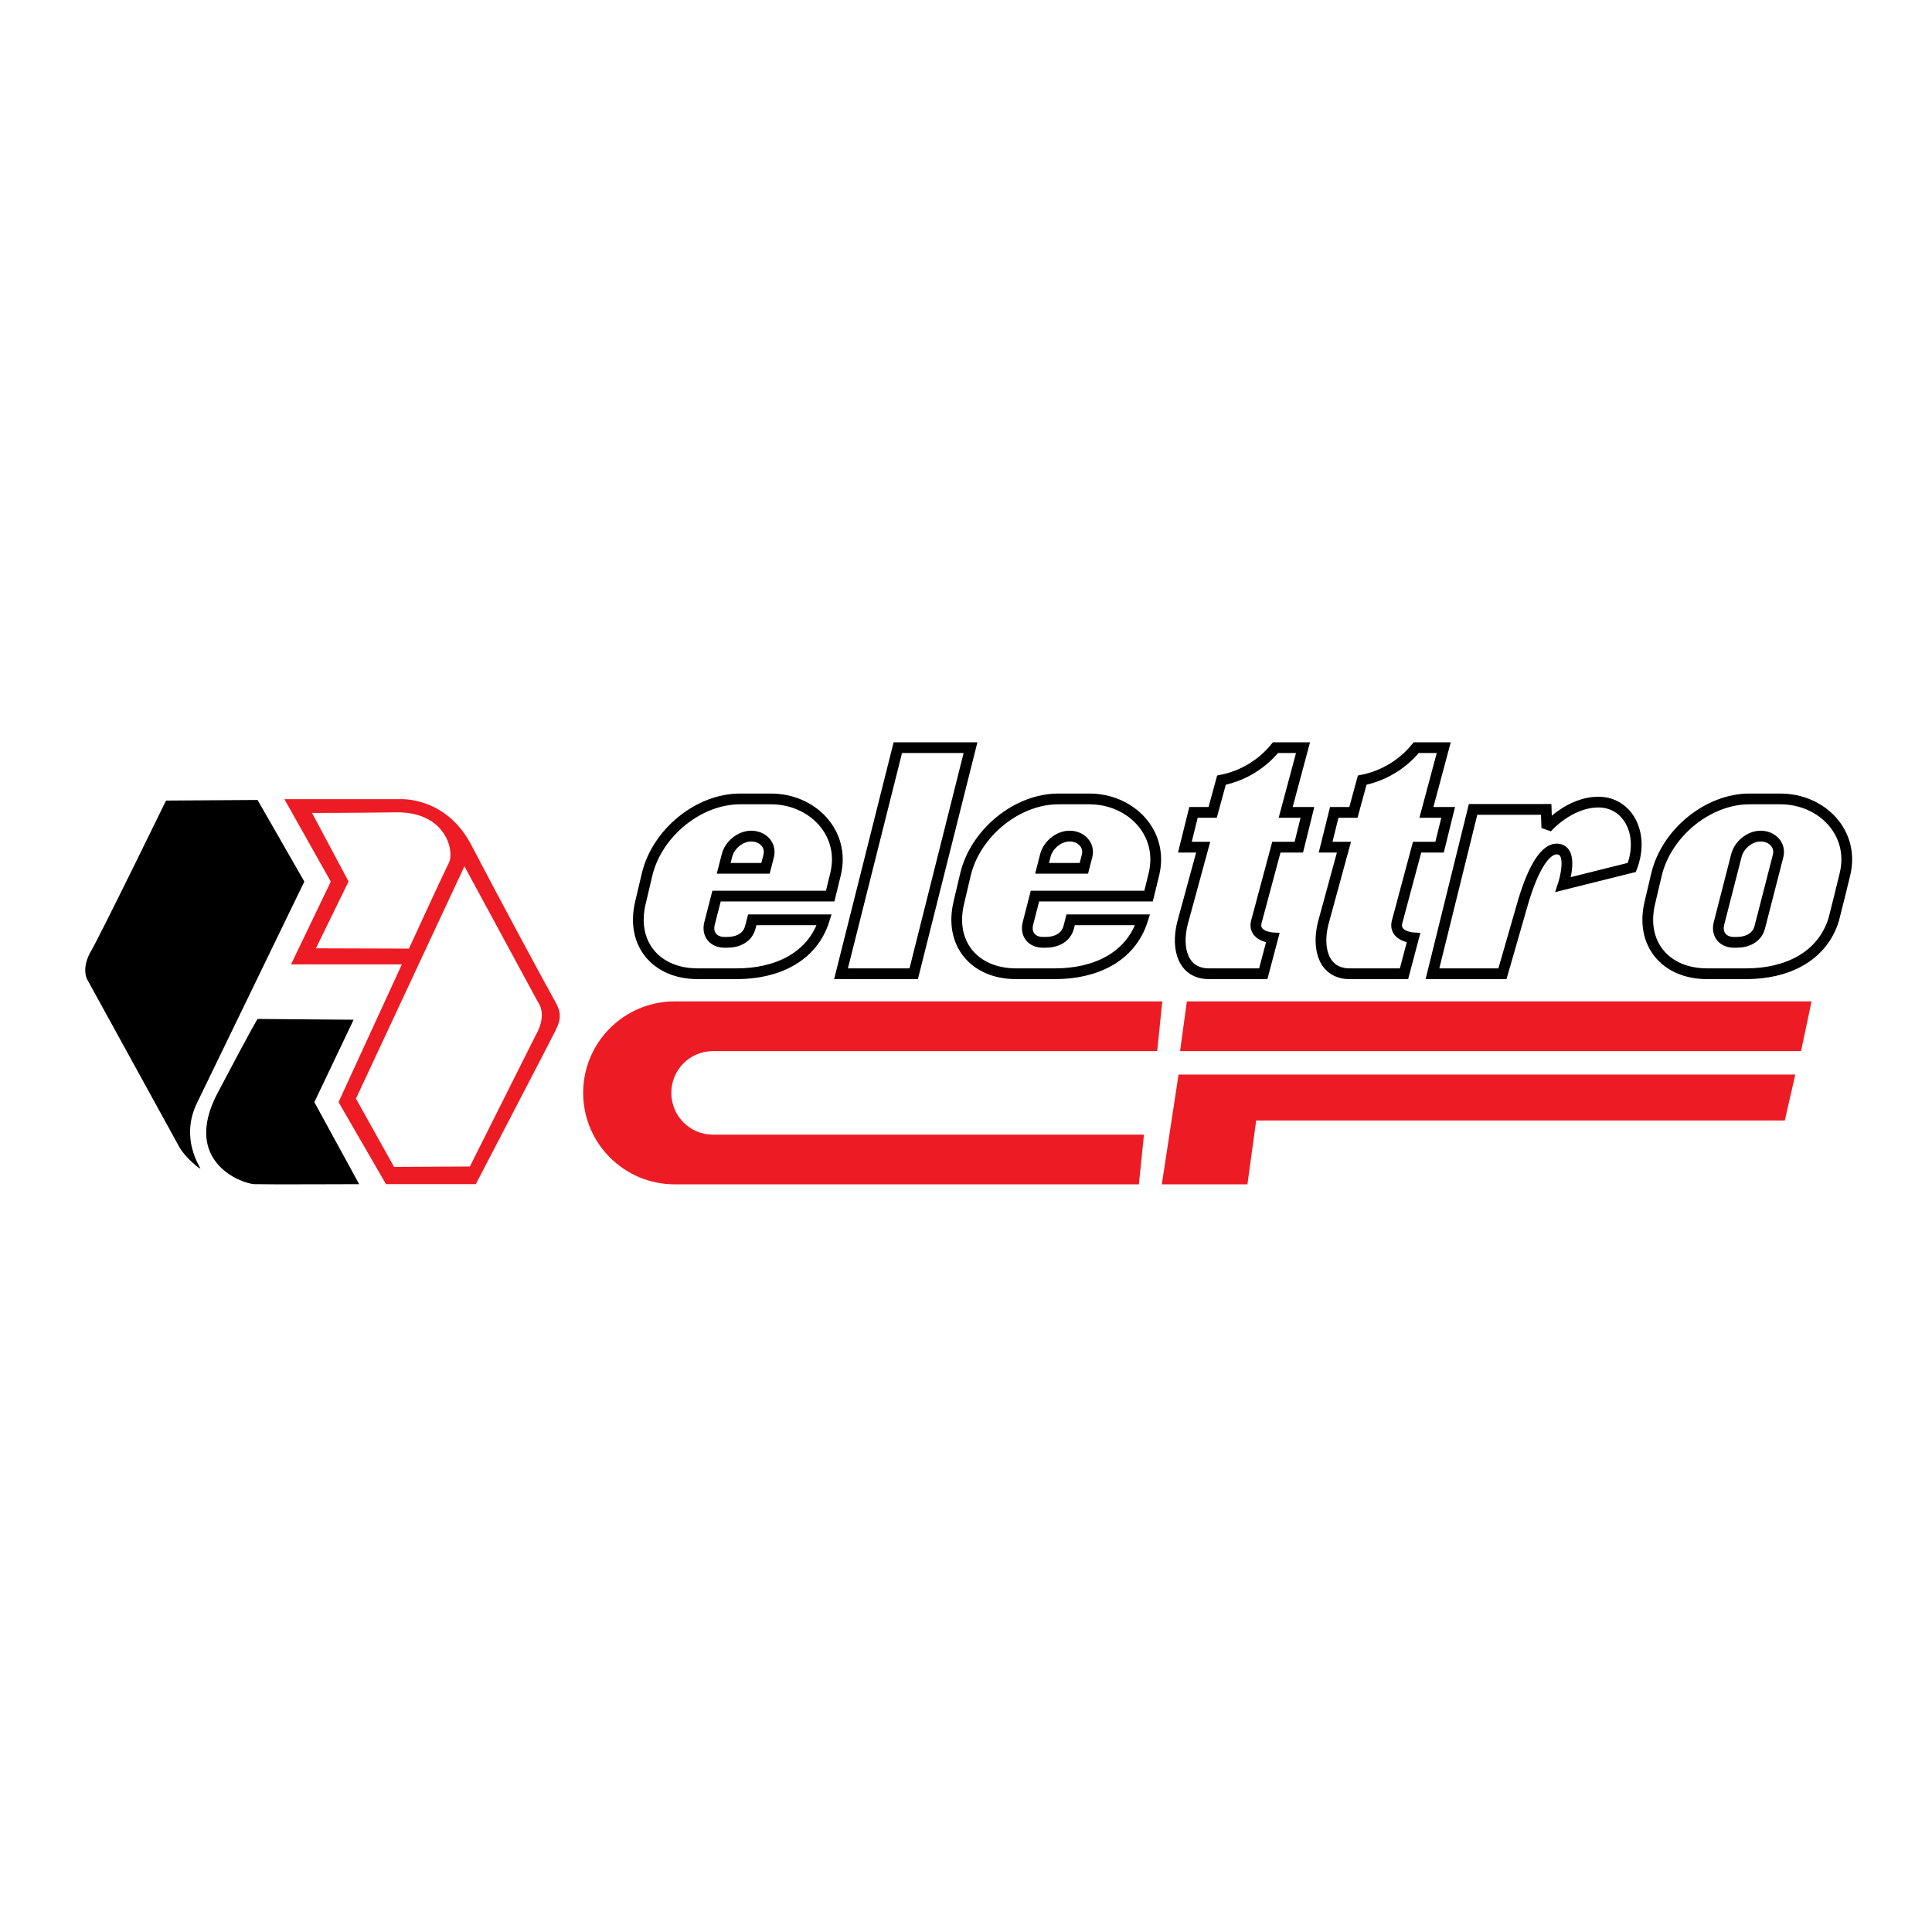
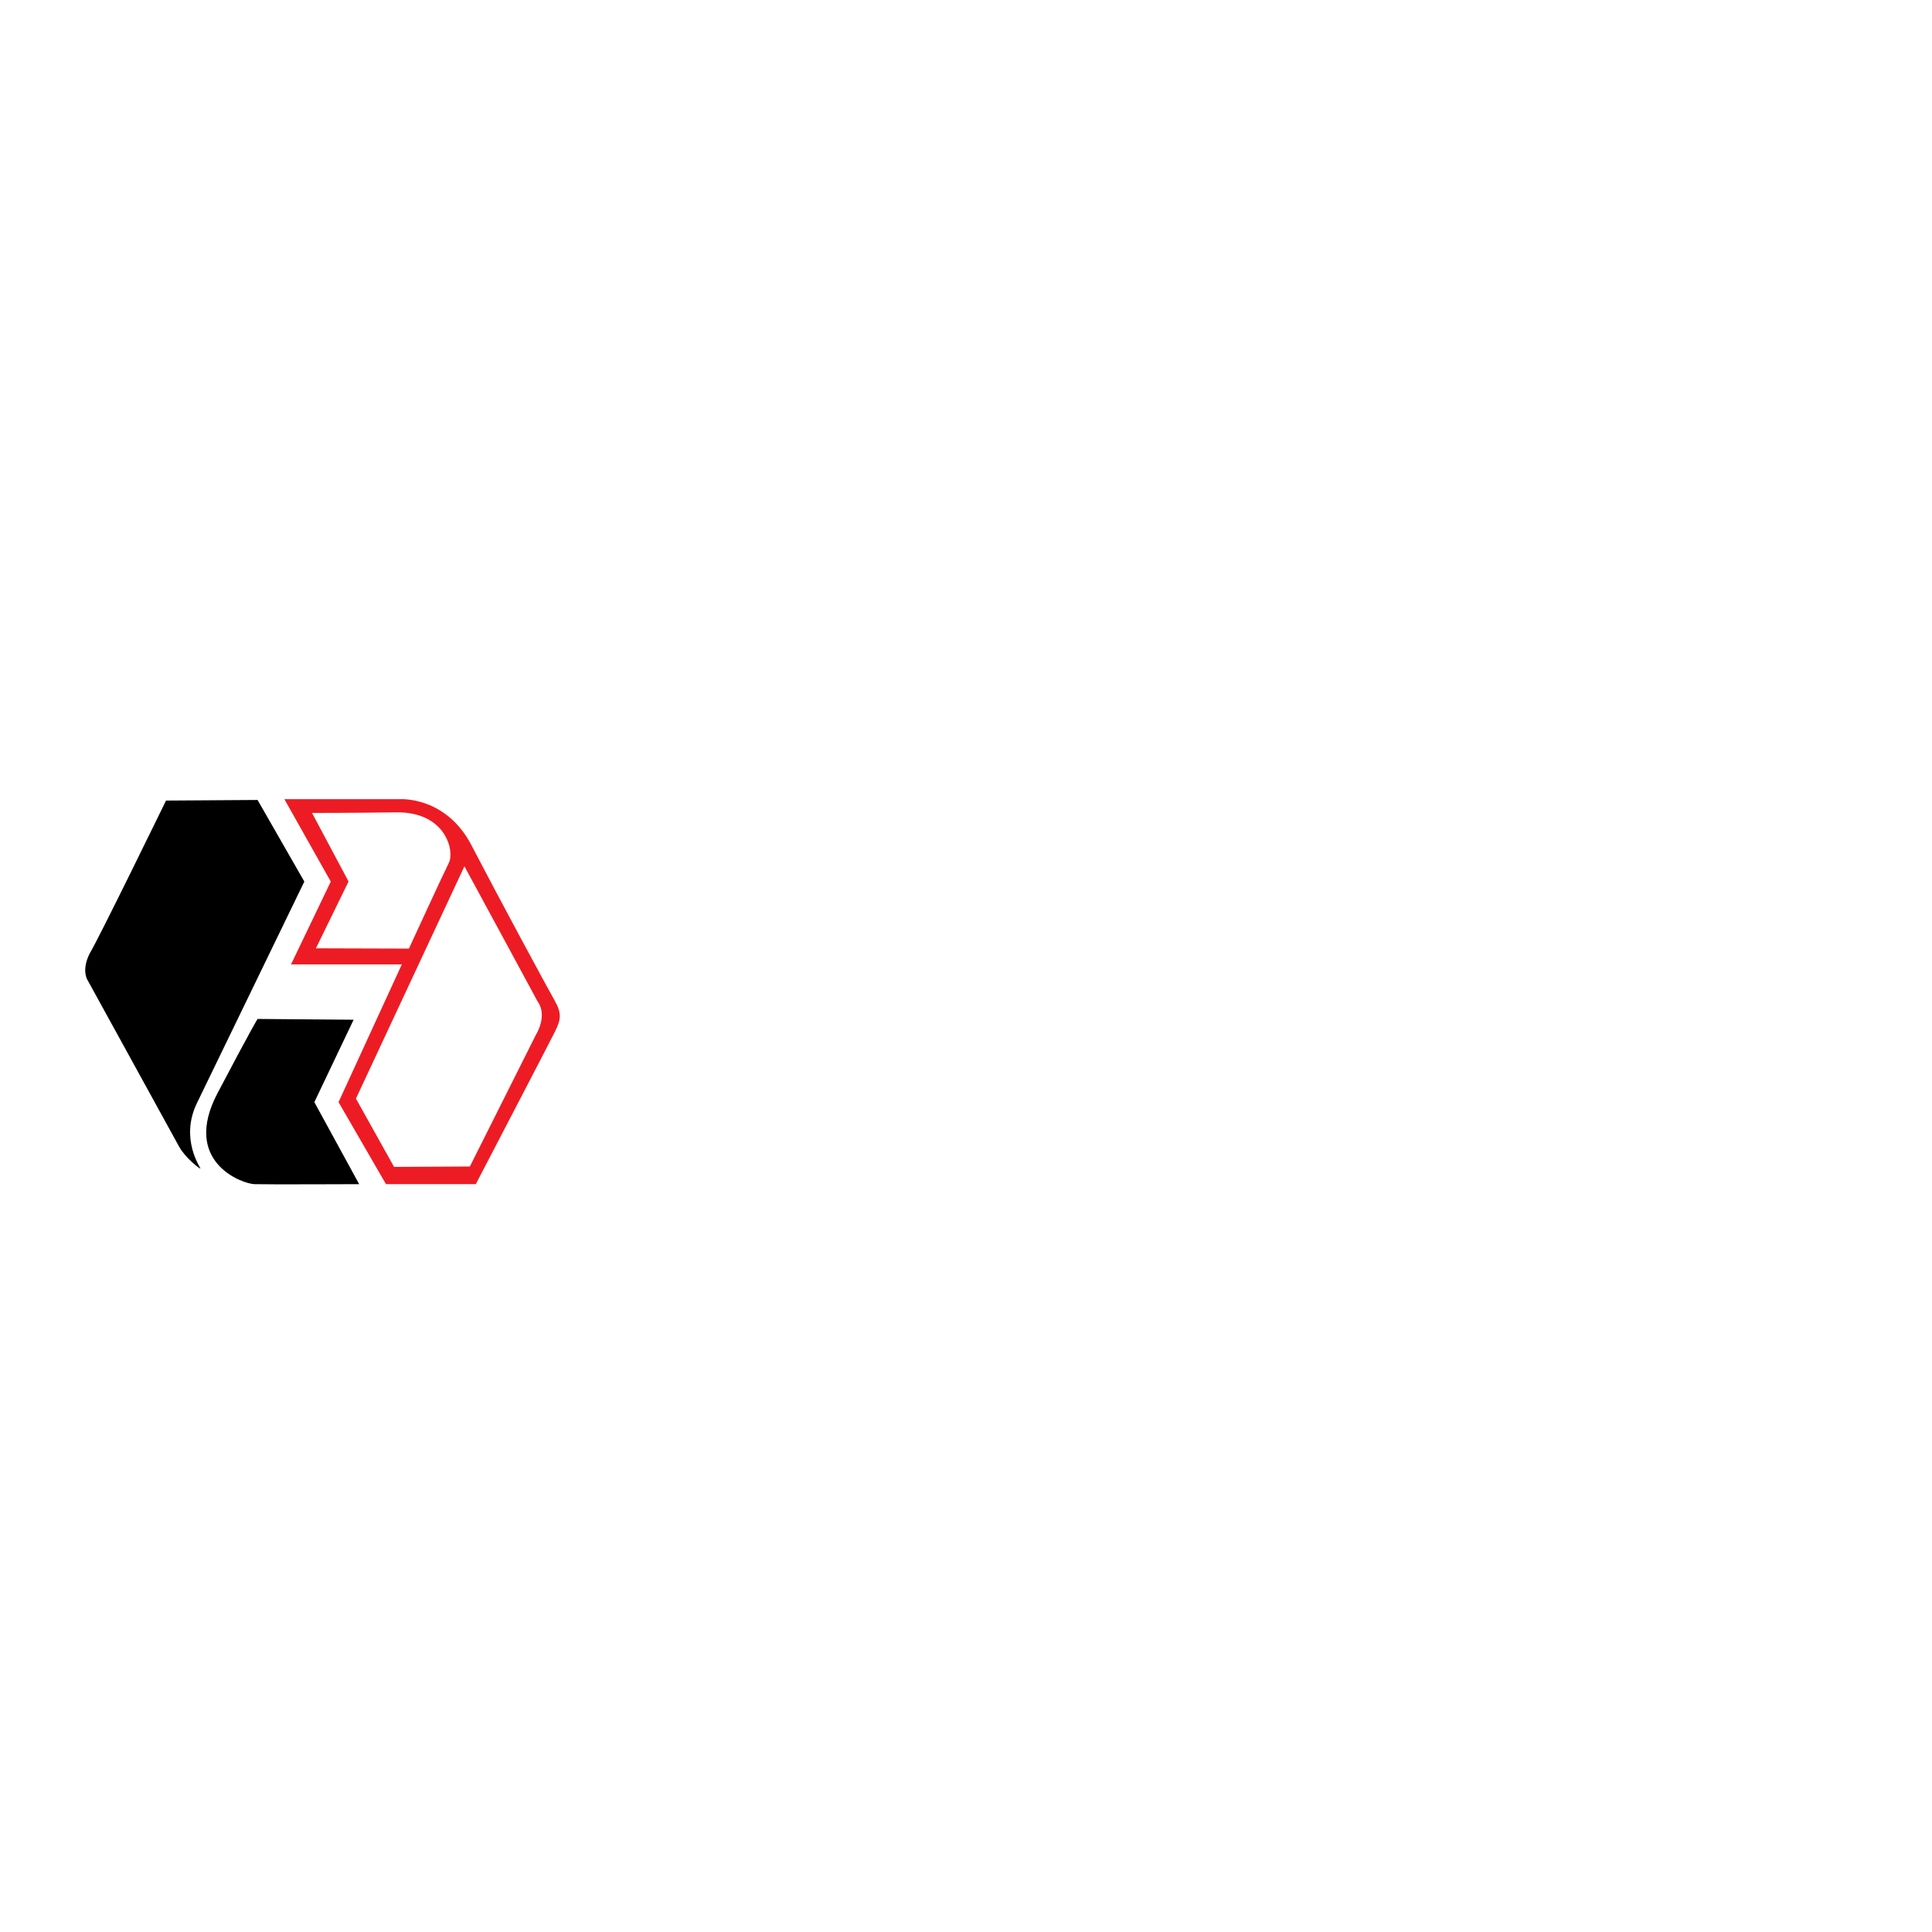
<svg xmlns="http://www.w3.org/2000/svg" version="1.0" id="Layer_1" x="0px" y="0px" width="192.756px" height="192.756px" viewBox="0 0 192.756 192.756" enable-background="new 0 0 192.756 192.756" xml:space="preserve">
  <g>
    <polygon fill-rule="evenodd" clip-rule="evenodd" fill="#FFFFFF" points="0,0 192.756,0 192.756,192.756 0,192.756 0,0  " />
-     <path fill="none" stroke="#000000" stroke-width="1.073" stroke-miterlimit="2.613" d="M74.948,83.416   c-1.077,0-2.162,0.88-2.425,1.967l-0.321,1.25h4.172l0.321-1.25C76.958,84.296,76.085,83.416,74.948,83.416L74.948,83.416z    M73.825,79.709h3.099c4.11,0,7.442,3.362,6.438,7.51l-0.534,2.184h-7.167h-3.413h-0.757l-0.706,2.748   c-0.263,1.086,0.417,1.865,1.493,1.865h0.274c1.077,0,2.058-0.461,2.321-1.547l0.18-0.699h7.179c-1.184,3.77-4.784,5.38-8.715,5.38   h-3.913c-4.11,0-6.705-2.974-5.701-7.122l0.663-2.809C65.569,83.072,69.715,79.709,73.825,79.709L73.825,79.709z M89.576,74.594   h7.252L91.161,97.15h-7.252L89.576,74.594L89.576,74.594z M106.713,83.416c-1.076,0-2.162,0.88-2.425,1.967l-0.321,1.25h4.172   l0.321-1.25C108.723,84.296,107.851,83.416,106.713,83.416L106.713,83.416z M105.59,79.709h3.1c4.11,0,7.441,3.362,6.438,7.51   l-0.534,2.184h-7.167h-3.412h-0.758l-0.705,2.748c-0.263,1.086,0.416,1.865,1.492,1.865h0.275c1.076,0,2.057-0.461,2.32-1.547   l0.18-0.699h7.18c-1.186,3.77-4.786,5.38-8.717,5.38h-3.913c-4.11,0-6.704-2.974-5.7-7.122l0.663-2.809   C97.334,83.072,101.48,79.709,105.59,79.709L105.59,79.709z M127.256,74.594h2.746l-1.73,6.46h2.17l-0.858,3.469h-2.241   l-1.972,7.357c-0.477,1.58,1.612,1.691,1.612,1.691l-0.946,3.579h-5.418c-2.526,0-3.292-2.389-2.653-5.007l2.077-7.62h-1.827   l0.859-3.469h1.914l0.877-3.219C123.563,77.5,125.638,76.573,127.256,74.594L127.256,74.594z M141.298,74.594h2.745l-1.73,6.46   h2.171l-0.859,3.469h-2.241l-1.971,7.357c-0.478,1.58,1.612,1.691,1.612,1.691l-0.947,3.579h-5.418   c-2.526,0-3.292-2.389-2.653-5.007l2.078-7.62h-1.827l0.859-3.469h1.913l0.878-3.219C137.605,77.5,139.679,76.573,141.298,74.594   L141.298,74.594z M142.917,97.15l4.053-16.397h7.294l0.064,1.838c0,0,2.215-2.565,5.149-2.565c2.936,0,4.625,3.16,3.328,6.519   l-6.839,1.706c0,0,1.166-3.544-0.655-3.544c-1.376,0-2.607,2.632-3.459,5.66L149.9,97.15H142.917L142.917,97.15z M175.658,83.416   c1.138,0,2.01,0.88,1.747,1.967l-1.821,7.086c-0.263,1.086-1.245,1.547-2.321,1.547h-0.274c-1.076,0-1.756-0.778-1.492-1.865   l1.737-6.768C173.496,84.296,174.582,83.416,175.658,83.416L175.658,83.416z M174.535,79.709h3.1c4.109,0,7.441,3.362,6.437,7.51   l-0.533,2.184l-0.596,2.367c-1.185,3.77-4.785,5.38-8.716,5.38h-3.913c-4.109,0-6.705-2.974-5.7-7.122l0.662-2.809   C166.28,83.072,170.426,79.709,174.535,79.709L174.535,79.709z" />
-     <path fill-rule="evenodd" clip-rule="evenodd" fill="#ED1C24" d="M67.316,99.908h48.646l-0.508,4.961H75.446h-4.328   c-2.296,0.005-4.14,1.867-4.14,4.166c0,2.301,1.848,4.166,4.127,4.166h4.34h38.689l-0.508,4.961H67.316   c-5.044,0-9.134-4.086-9.134-9.127S62.272,99.908,67.316,99.908L67.316,99.908z M124.456,118.162h-8.543l1.673-10.953h61.53   l-1.049,4.583h-52.739L124.456,118.162L124.456,118.162z M179.69,104.869h-61.954l0.677-4.961h62.325L179.69,104.869   L179.69,104.869z" />
    <path fill-rule="evenodd" clip-rule="evenodd" d="M16.563,79.873c0,0-6.779,13.918-7.623,15.269   c-0.844,1.703-0.204,2.643-0.204,2.643s8.525,15.504,9.136,16.62c0.611,1.116,2.124,2.29,2.124,2.173s-2.066-2.965-0.349-6.519   c1.716-3.553,10.716-22.103,10.716-22.103l-4.665-8.143L16.563,79.873L16.563,79.873z" />
    <path fill-rule="evenodd" clip-rule="evenodd" d="M25.698,101.661l9.582,0.078l-3.917,8.222l4.47,8.183c0,0-9.203,0.04-10.445,0   c-1.241-0.038-7.292-2.231-3.684-9.082C25.311,102.209,25.698,101.661,25.698,101.661L25.698,101.661z" />
    <path fill-rule="evenodd" clip-rule="evenodd" fill="#ED1C24" d="M55.336,99.821c-0.738-1.292-5.548-10.199-8.225-15.348   c-2.56-5.09-7.245-4.738-7.245-4.738H28.375l4.626,8.222l-3.966,8.261h11.056l-6.315,13.742l4.733,8.183h8.961   c0,0,7.323-14.055,7.904-15.229C55.957,101.739,56.073,101.113,55.336,99.821L55.336,99.821z M31.518,94.614l3.258-6.666   l-3.646-6.842c0,0,3.414,0.01,8.389-0.059c4.975-0.068,5.848,3.876,5.266,5.031s-3.986,8.564-3.986,8.564L31.518,94.614   L31.518,94.614z M53.475,103.228l-6.596,13.154l-7.564,0.039l-3.803-6.812l10.823-23.177c0,0,6.284,11.588,7.293,13.468   C54.677,101.348,53.475,103.228,53.475,103.228L53.475,103.228z" />
  </g>
</svg>